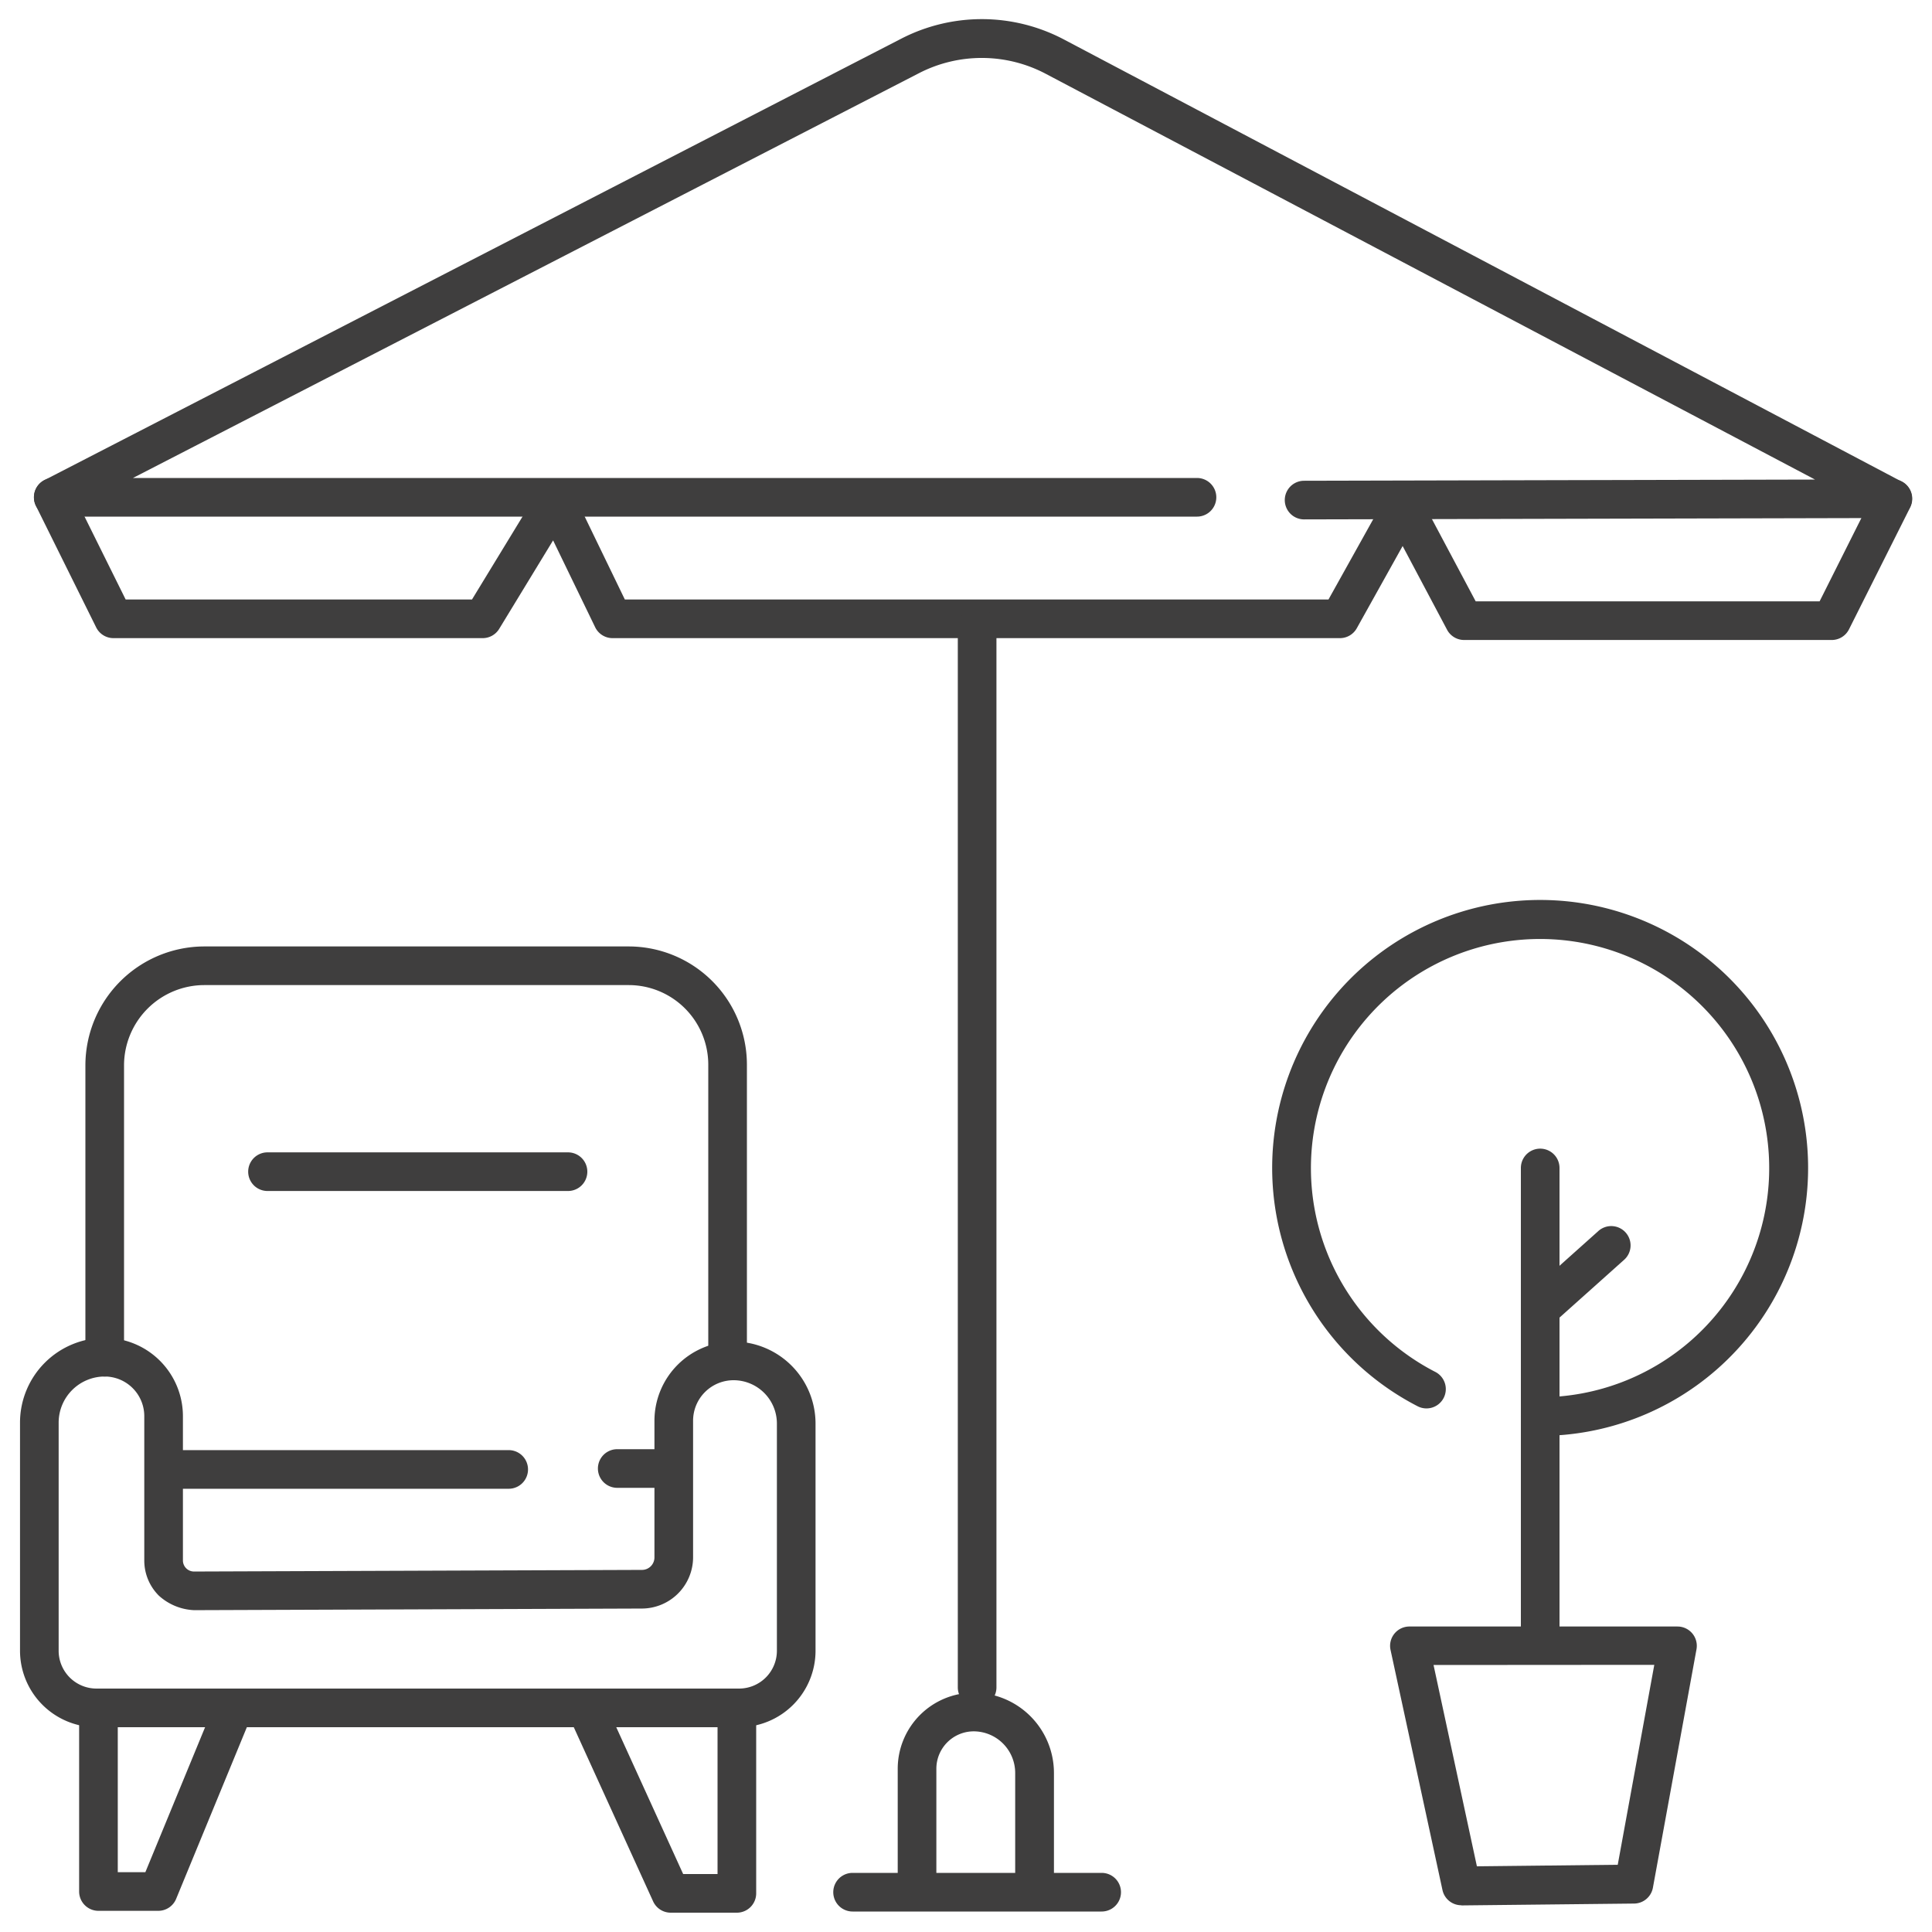
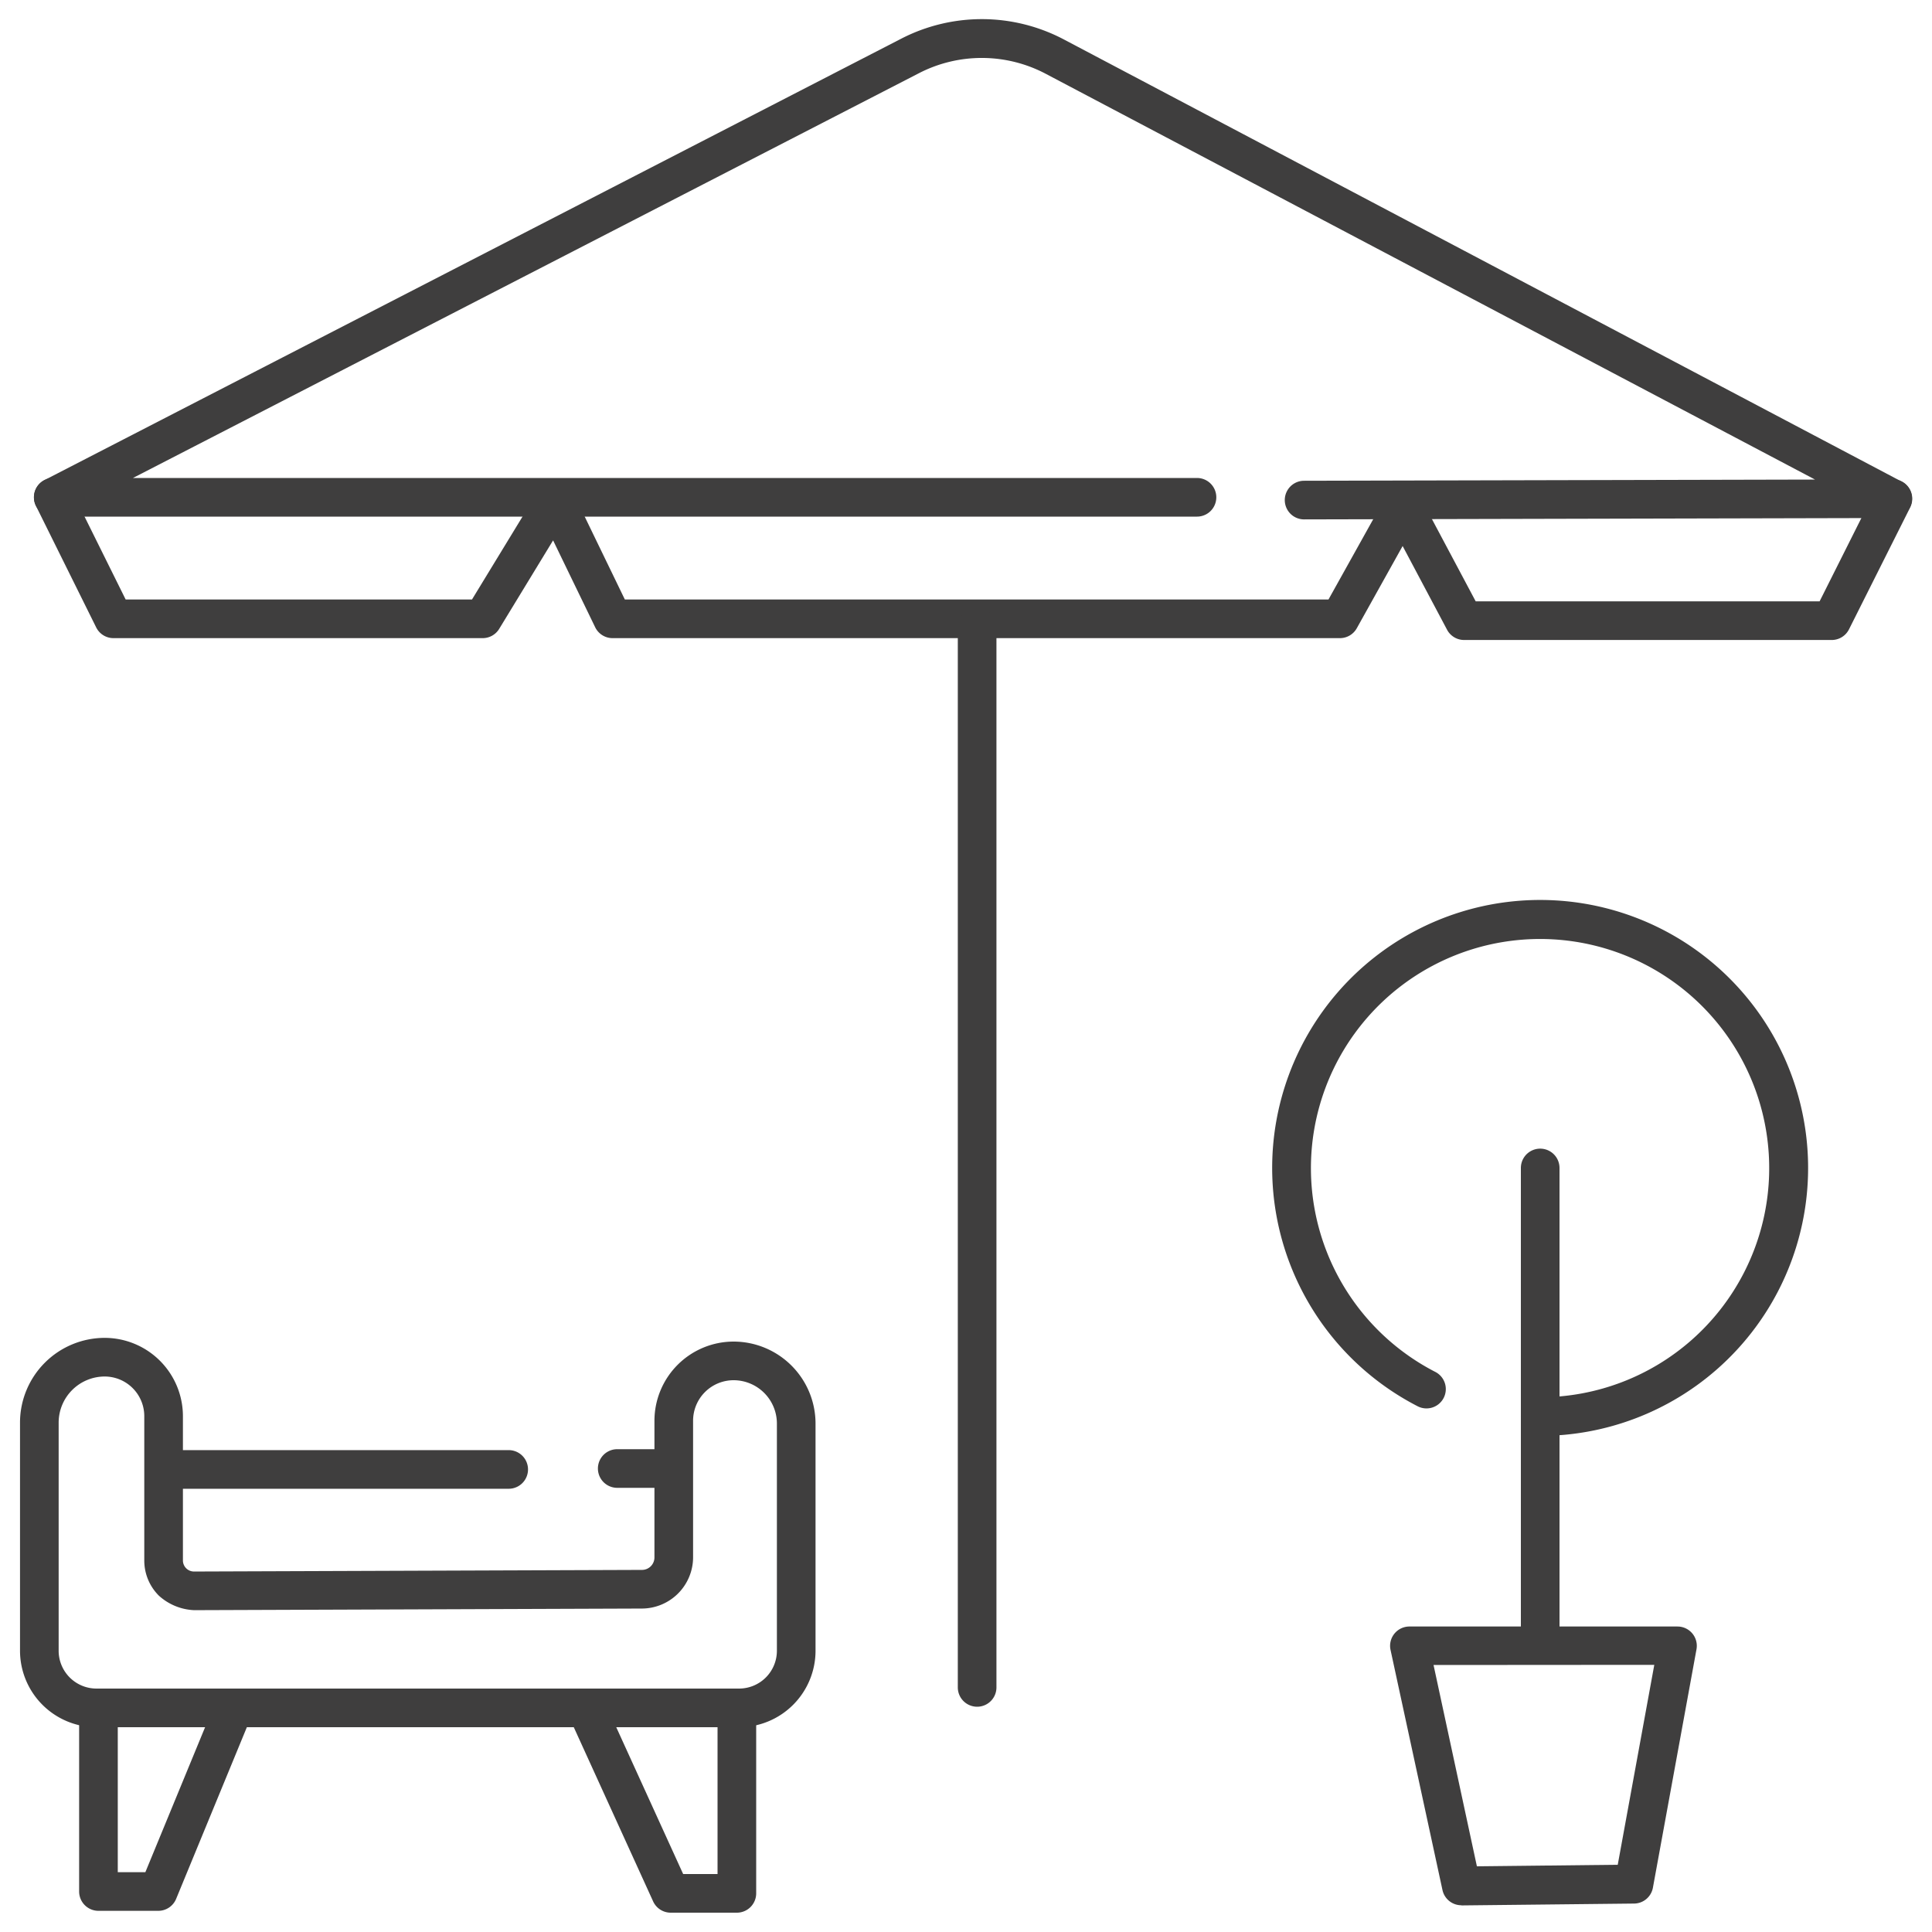
<svg xmlns="http://www.w3.org/2000/svg" id="Ebene_4" data-name="Ebene 4" viewBox="0 0 50 50">
  <path d="M4.1,49.452H2.548a.5.5,0,0,1-.5-.5V44.487a.5.5,0,0,1,1,0v3.965h.714L5.489,44.26a.5.5,0,1,1,.924.381l-1.854,4.5A.5.5,0,0,1,4.1,49.452Z" style="fill:#3f3e3e" />
  <path d="M33.75,13.442a.5.5,0,0,1,0-1l13.223-.031L27.066,1.911a3.547,3.547,0,0,0-3.283-.017L3.441,12.37H30.978a.5.5,0,0,1,0,1H1.378a.5.5,0,0,1-.229-.944L23.326,1a4.551,4.551,0,0,1,4.207.021L49.216,12.464a.5.5,0,0,1-.233.942l-15.232.036Z" style="fill:#3f3e3e" />
  <path d="M47.4,16.563H37.892a.5.5,0,0,1-.442-.265L36.3,14.131l-1.186,2.127a.5.5,0,0,1-.436.257H15.854a.5.5,0,0,1-.451-.282l-1.089-2.248-1.395,2.29a.5.5,0,0,1-.427.24H2.937a.5.5,0,0,1-.448-.278L.93,13.092a.5.5,0,0,1,.9-.444l1.422,2.867h8.963l1.727-2.833a.484.484,0,0,1,.452-.24.5.5,0,0,1,.425.282l1.352,2.791H34.381l1.489-2.672a.637.637,0,0,1,.442-.257.5.5,0,0,1,.436.265l1.443,2.712h8.9l1.445-2.881a.5.5,0,0,1,.9.448l-1.584,3.157A.5.5,0,0,1,47.4,16.563Z" style="fill:#3f3e3e" />
  <path d="M25.288,44.17a.5.5,0,0,1-.5-.5V16.231a.5.5,0,1,1,1,0V43.67A.5.5,0,0,1,25.288,44.17Z" style="fill:#3f3e3e" />
-   <path d="M28.511,49.47H22.065a.5.5,0,1,1,0-1h6.446a.5.5,0,0,1,0,1Z" style="fill:#3f3e3e" />
-   <path d="M26.773,49.335a.5.5,0,0,1-.5-.5V45.883A1.077,1.077,0,0,0,25.2,44.807a.968.968,0,0,0-.967.966v3.053a.5.5,0,0,1-1,0V45.773A1.969,1.969,0,0,1,25.2,43.807a2.078,2.078,0,0,1,2.076,2.076v2.952A.5.5,0,0,1,26.773,49.335Z" style="fill:#3f3e3e" />
  <path d="M39.86,37.161a.5.5,0,0,1,0-1,5.93,5.93,0,1,0-2.724-.661.5.5,0,1,1-.461.887,6.935,6.935,0,1,1,3.185.774Z" style="fill:#3f3e3e" />
  <path d="M39.86,43.066a.5.5,0,0,1-.5-.5V30.227a.5.5,0,0,1,1,0V42.566A.5.5,0,0,1,39.86,43.066Z" style="fill:#3f3e3e" />
-   <path d="M39.86,34.376a.5.5,0,0,1-.333-.873l1.825-1.632a.5.5,0,1,1,.666.745l-1.825,1.633A.5.5,0,0,1,39.86,34.376Z" style="fill:#3f3e3e" />
  <path d="M37.819,49.308a.5.5,0,0,1-.488-.394L35.987,42.7a.5.5,0,0,1,.489-.606h6.937a.5.5,0,0,1,.492.59l-1.128,6.17a.5.5,0,0,1-.486.41l-4.466.048Zm4.466-.548h0ZM37.1,43.09,38.222,48.3l3.645-.04.946-5.174Z" style="fill:#3f3e3e" />
  <path d="M19.129,44.7H2.5A1.981,1.981,0,0,1,.518,42.72v-5.9A2.194,2.194,0,0,1,2.71,34.624a2.027,2.027,0,0,1,2.024,2.025v3.735a.287.287,0,0,0,.287.287h0l11.594-.042a.323.323,0,0,0,.322-.329V36.768a2.051,2.051,0,0,1,2.048-2.048,2.123,2.123,0,0,1,2.121,2.121V42.72A1.98,1.98,0,0,1,19.129,44.7ZM2.71,35.624a1.194,1.194,0,0,0-1.192,1.192v5.9A.979.979,0,0,0,2.5,43.7H19.129a.979.979,0,0,0,.977-.979V36.841a1.122,1.122,0,0,0-1.121-1.121,1.049,1.049,0,0,0-1.048,1.048V40.3a1.329,1.329,0,0,1-1.318,1.329l-11.594.042a1.448,1.448,0,0,1-.913-.375,1.282,1.282,0,0,1-.378-.912V36.649A1.026,1.026,0,0,0,2.71,35.624Z" style="fill:#3f3e3e" />
  <path d="M13.165,38.529H4.378a.5.5,0,0,1,0-1h8.787a.5.5,0,0,1,0,1Z" style="fill:#3f3e3e" />
  <path d="M17.222,38.505H15.974a.5.5,0,1,1,0-1h1.248a.5.5,0,0,1,0,1Z" style="fill:#3f3e3e" />
  <path d="M19.07,49.5H17.358a.5.5,0,0,1-.455-.292l-2.05-4.5a.5.5,0,1,1,.91-.415L17.68,48.5h.89V44.535a.5.5,0,0,1,1,0V49A.5.5,0,0,1,19.07,49.5Z" style="fill:#3f3e3e" />
-   <path d="M18.83,35.72a.5.5,0,0,1-.5-.5V27.552a2.06,2.06,0,0,0-2.058-2.058H5.288A2.081,2.081,0,0,0,3.21,27.572v7.552a.5.5,0,0,1-1,0V27.572a3.082,3.082,0,0,1,3.078-3.078H16.272a3.062,3.062,0,0,1,3.058,3.058V35.22A.5.5,0,0,1,18.83,35.72Z" style="fill:#3f3e3e" />
-   <path d="M14.7,30.823H6.923a.5.5,0,0,1,0-1H14.7a.5.5,0,0,1,0,1Z" style="fill:#3f3e3e" />
</svg>